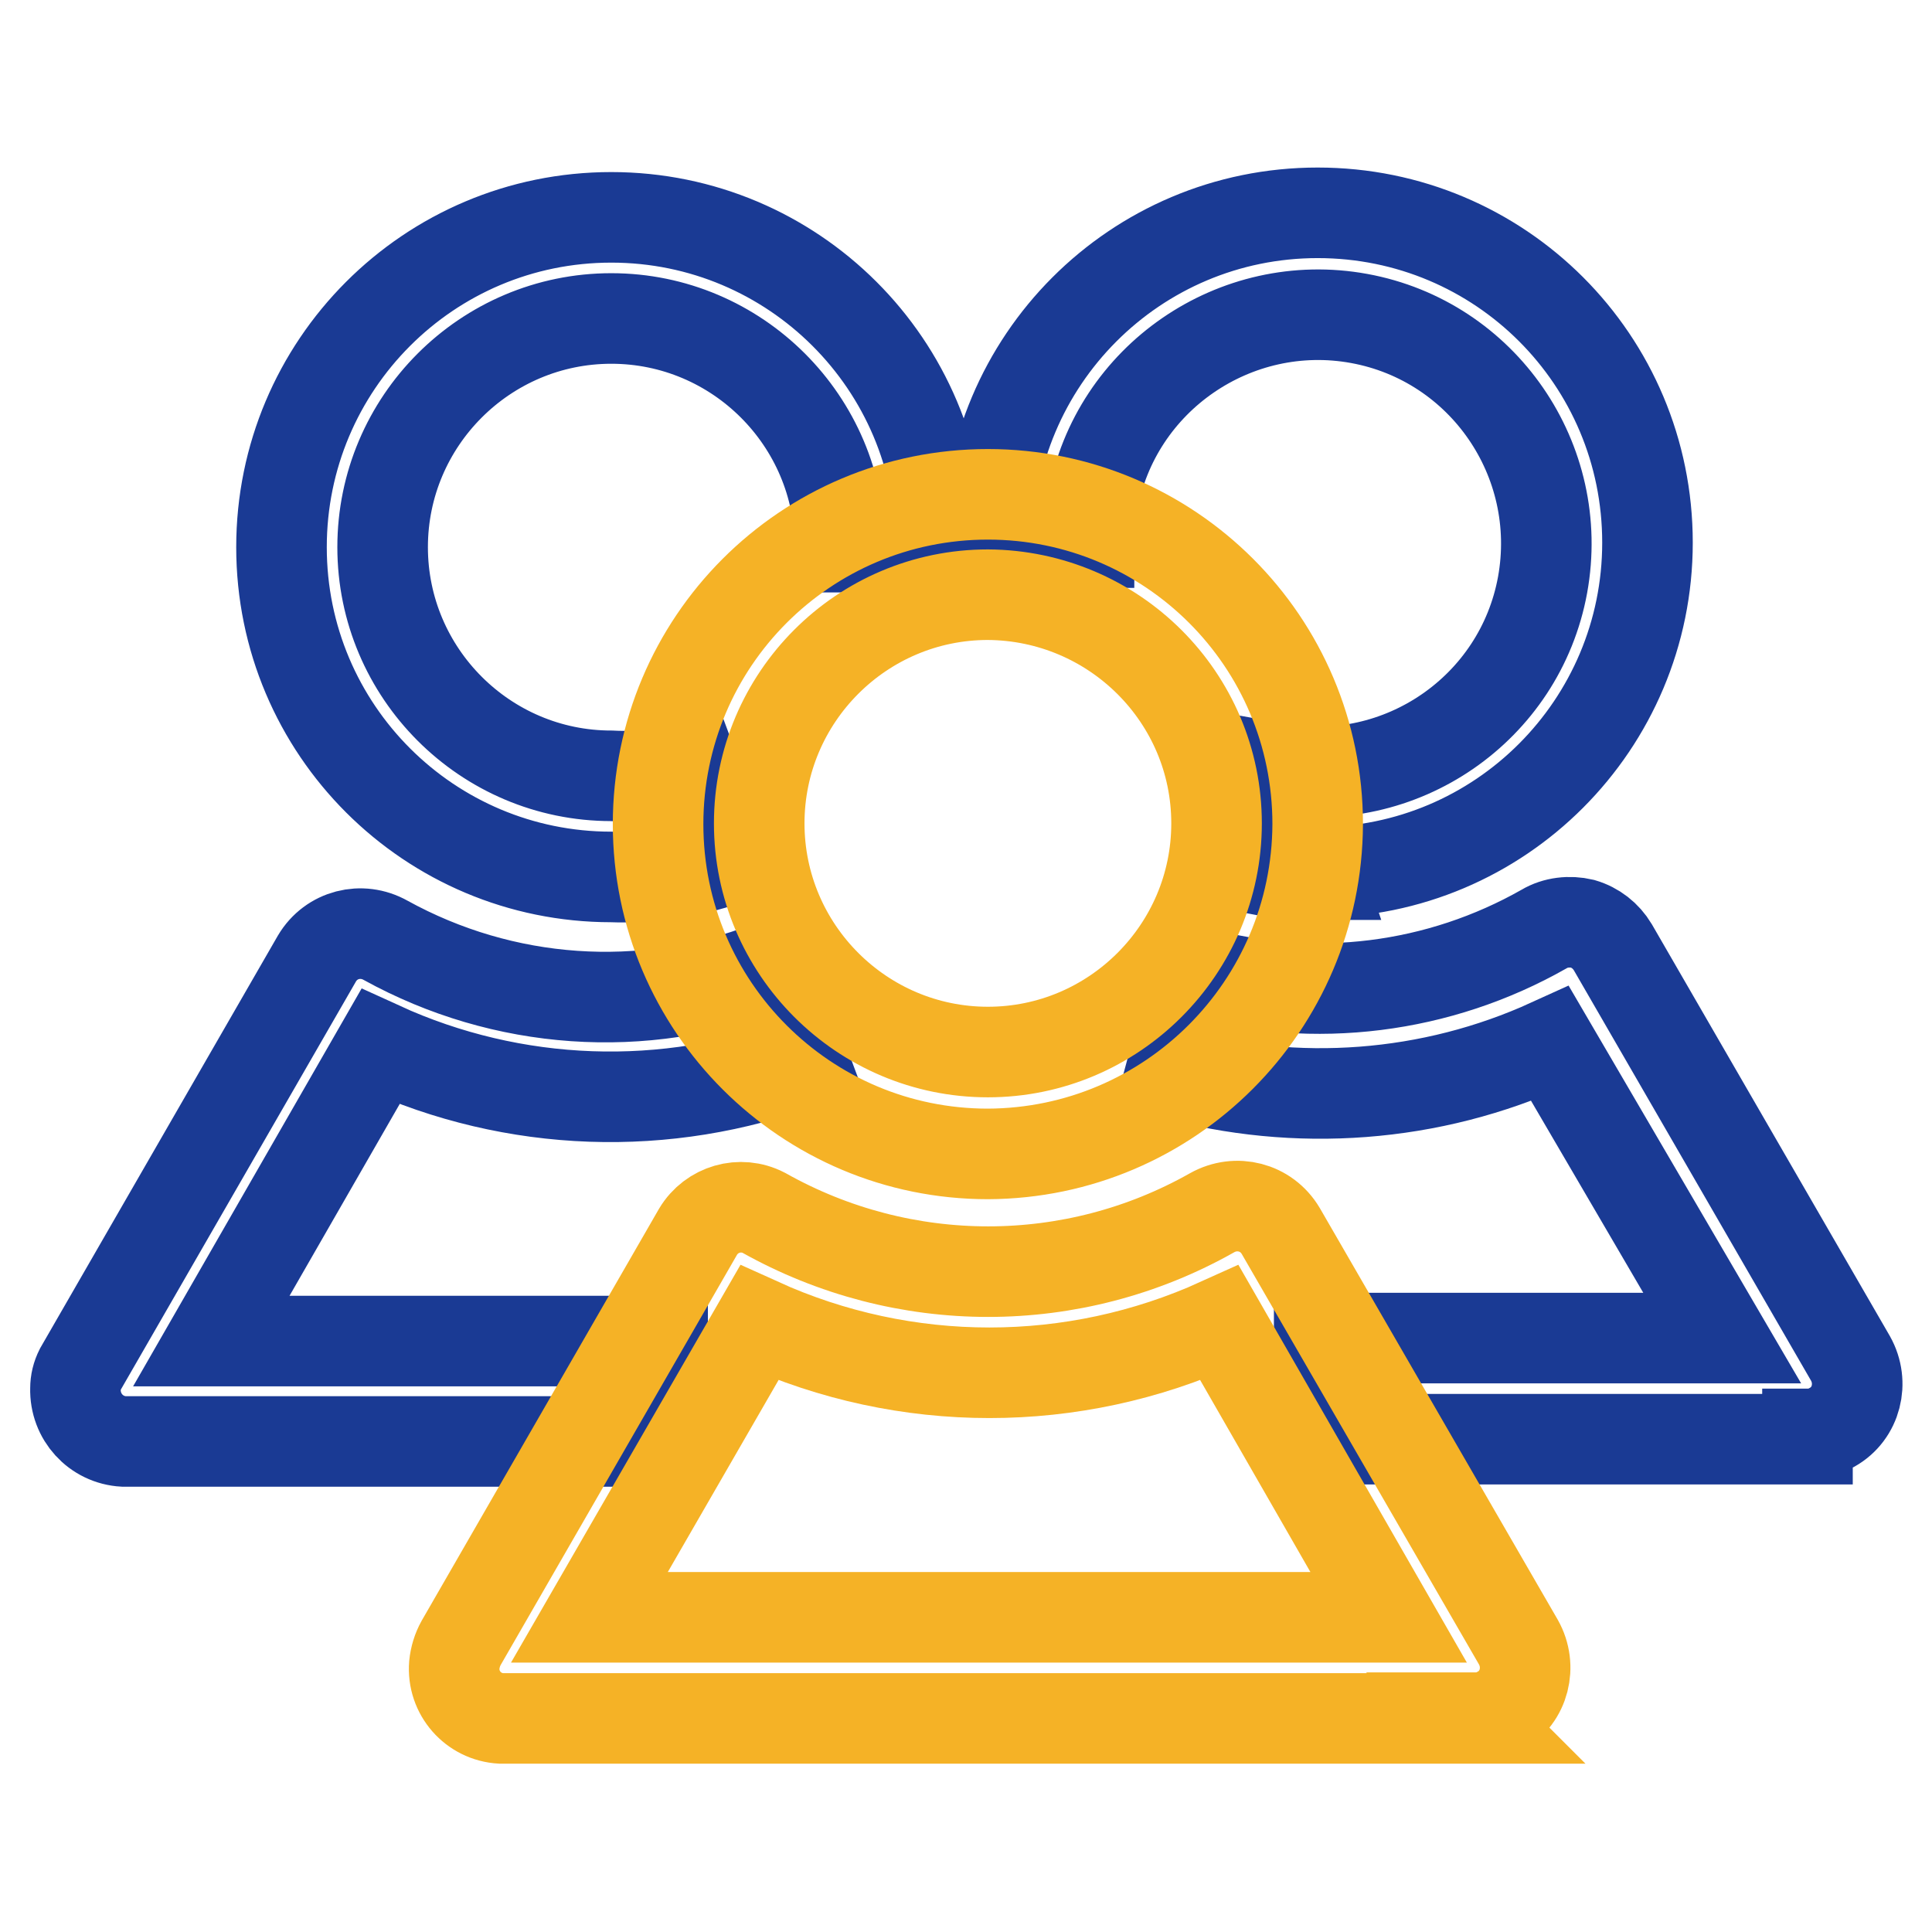
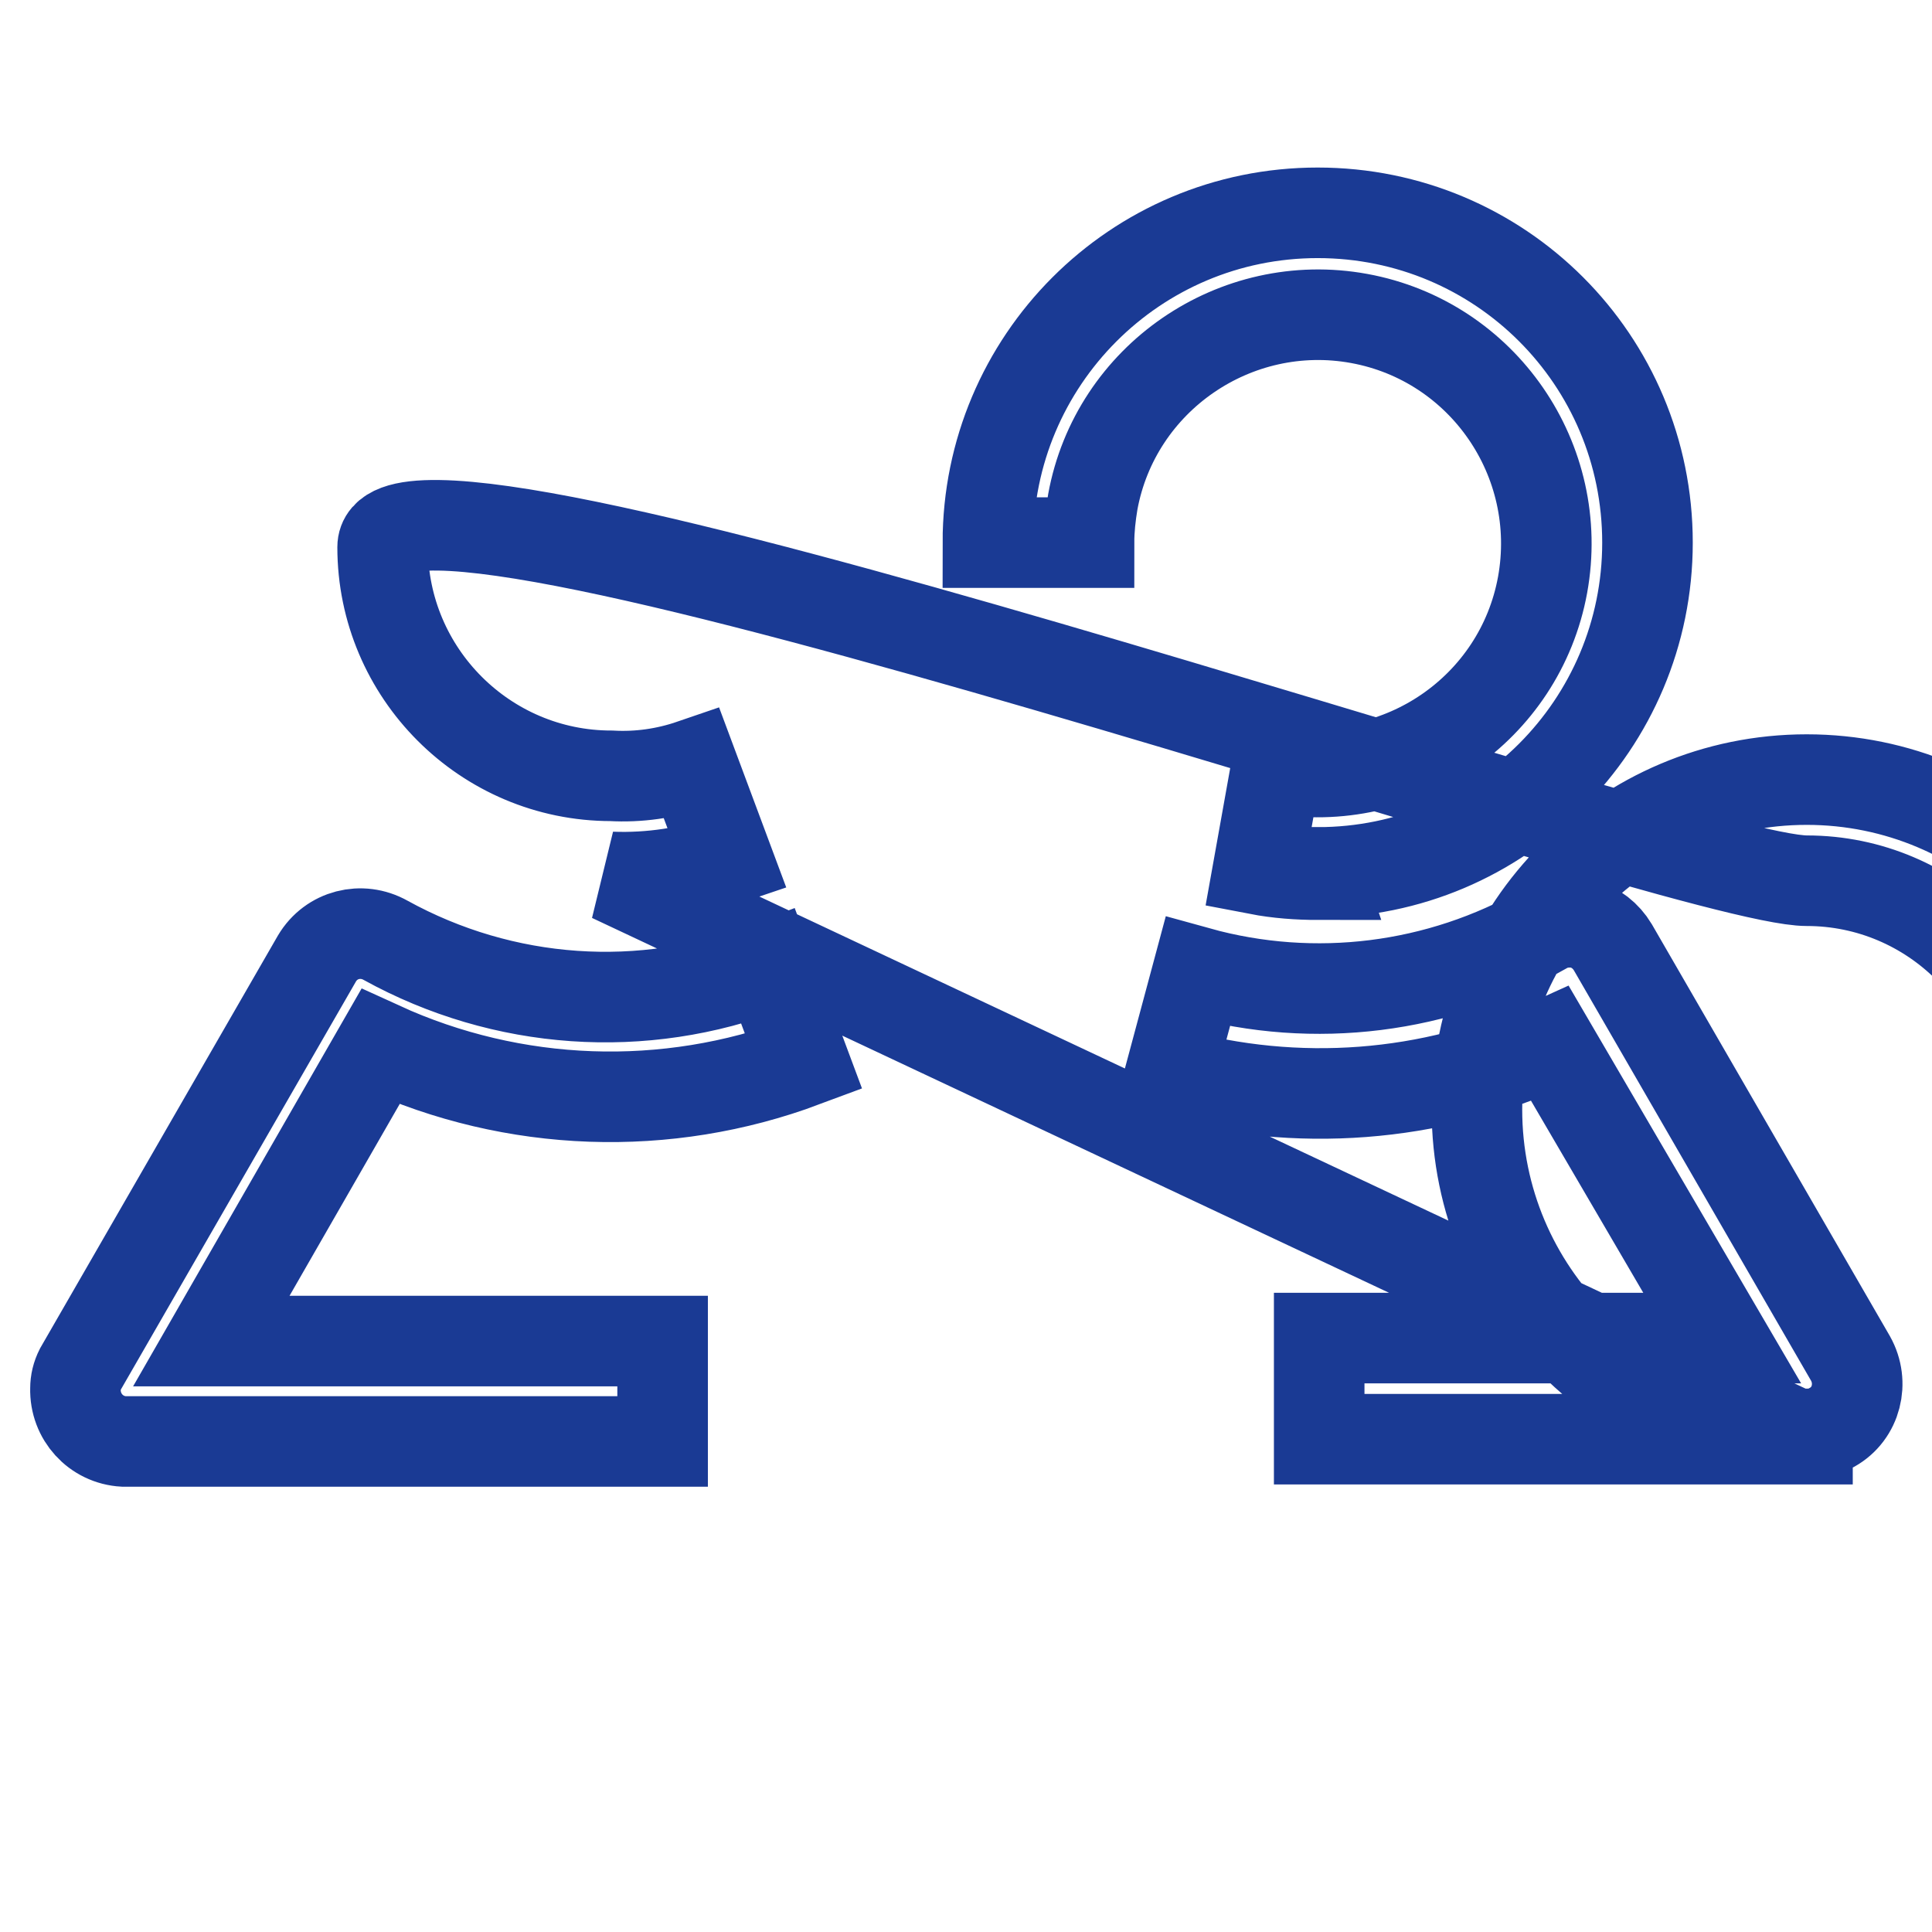
<svg xmlns="http://www.w3.org/2000/svg" version="1.1" x="0px" y="0px" viewBox="0 0 256 256" enable-background="new 0 0 256 256" xml:space="preserve">
  <g>
-     <path stroke-width="12" fill-opacity="0" stroke="#1a3a94" d="M174.7,115.9c-2.7,0-5.4-0.2-8-0.7l2.4-13.4c16.5,3,32.3-7.9,35.3-24.3c3-16.5-7.9-32.3-24.3-35.3 s-32.3,7.9-35.3,24.3c-0.3,1.8-0.5,3.6-0.5,5.4h-13.4c0-24.1,19.5-43.7,43.7-43.7s43.7,19.5,43.7,43.7c0,24.1-19.5,43.7-43.7,43.7 L174.7,115.9z M239.4,190.7h-64.6v-13.4h53.4l-22.8-39c-15.8,7.2-33.6,8.5-50.3,3.9l3.6-13.4c15.5,4.3,32,2.2,45.9-5.7 c1.5-0.9,3.4-1.1,5.1-0.7c1.7,0.5,3.1,1.6,4,3.1l31.5,54.5c1.8,3.2,0.8,7.3-2.4,9.1c-1,0.6-2.1,0.9-3.3,0.9V190.7z M81,116.2 c-24.1,0-43.7-19.5-43.7-43.7c0-24.1,19.5-43.7,43.7-43.7c24.1,0,43.7,19.5,43.7,43.7h-13.4c0-16.7-13.6-30.3-30.3-30.3 S50.7,55.8,50.7,72.5c0,16.7,13.6,30.3,30.3,30.3l0,0c3.6,0.2,7.2-0.3,10.7-1.5l4.7,12.6C91.4,115.6,86.2,116.4,81,116.2L81,116.2z  M87.8,191H16.4c-3.7-0.2-6.5-3.3-6.4-7c0-0.9,0.2-1.7,0.6-2.5L42,127c1.9-3.2,5.9-4.2,9.1-2.4c15.6,8.6,34.1,9.9,50.7,3.5 l4.7,12.6c-18.2,6.8-38.4,6.1-56.1-2l-22.4,39h59.8V191z" />
-     <path stroke-width="12" fill-opacity="0" stroke="#f5b226" d="M130.9,152.9c-24.1,0-43.7-19.5-43.7-43.7c0-24.1,19.5-43.7,43.7-43.7c24.1,0,43.7,19.5,43.7,43.7l0,0 C174.5,133.3,155,152.8,130.9,152.9z M130.9,78.8c-16.7,0-30.3,13.6-30.3,30.3c0,16.7,13.6,30.3,30.3,30.3 c16.7,0,30.3-13.6,30.3-30.3C161.2,92.4,147.6,78.9,130.9,78.8z M195.6,227.7H66.4c-3.7-0.2-6.5-3.4-6.2-7.1c0.1-1,0.4-2,0.9-2.9 l31.4-54.5c1.8-3,5.6-4.1,8.7-2.5c18.5,10.4,41,10.4,59.4,0c3.2-1.8,7.2-0.8,9.1,2.4l31.5,54.5c1.8,3.2,0.8,7.3-2.4,9.1 c-1,0.6-2.1,0.9-3.3,0.9L195.6,227.7z M78.1,214.3h105.9l-22.4-39c-19.4,8.8-41.6,8.8-61,0L78.1,214.3z" />
+     <path stroke-width="12" fill-opacity="0" stroke="#1a3a94" d="M174.7,115.9c-2.7,0-5.4-0.2-8-0.7l2.4-13.4c16.5,3,32.3-7.9,35.3-24.3c3-16.5-7.9-32.3-24.3-35.3 s-32.3,7.9-35.3,24.3c-0.3,1.8-0.5,3.6-0.5,5.4h-13.4c0-24.1,19.5-43.7,43.7-43.7s43.7,19.5,43.7,43.7c0,24.1-19.5,43.7-43.7,43.7 L174.7,115.9z M239.4,190.7h-64.6v-13.4h53.4l-22.8-39c-15.8,7.2-33.6,8.5-50.3,3.9l3.6-13.4c15.5,4.3,32,2.2,45.9-5.7 c1.5-0.9,3.4-1.1,5.1-0.7c1.7,0.5,3.1,1.6,4,3.1l31.5,54.5c1.8,3.2,0.8,7.3-2.4,9.1c-1,0.6-2.1,0.9-3.3,0.9V190.7z c-24.1,0-43.7-19.5-43.7-43.7c0-24.1,19.5-43.7,43.7-43.7c24.1,0,43.7,19.5,43.7,43.7h-13.4c0-16.7-13.6-30.3-30.3-30.3 S50.7,55.8,50.7,72.5c0,16.7,13.6,30.3,30.3,30.3l0,0c3.6,0.2,7.2-0.3,10.7-1.5l4.7,12.6C91.4,115.6,86.2,116.4,81,116.2L81,116.2z  M87.8,191H16.4c-3.7-0.2-6.5-3.3-6.4-7c0-0.9,0.2-1.7,0.6-2.5L42,127c1.9-3.2,5.9-4.2,9.1-2.4c15.6,8.6,34.1,9.9,50.7,3.5 l4.7,12.6c-18.2,6.8-38.4,6.1-56.1-2l-22.4,39h59.8V191z" />
  </g>
</svg>